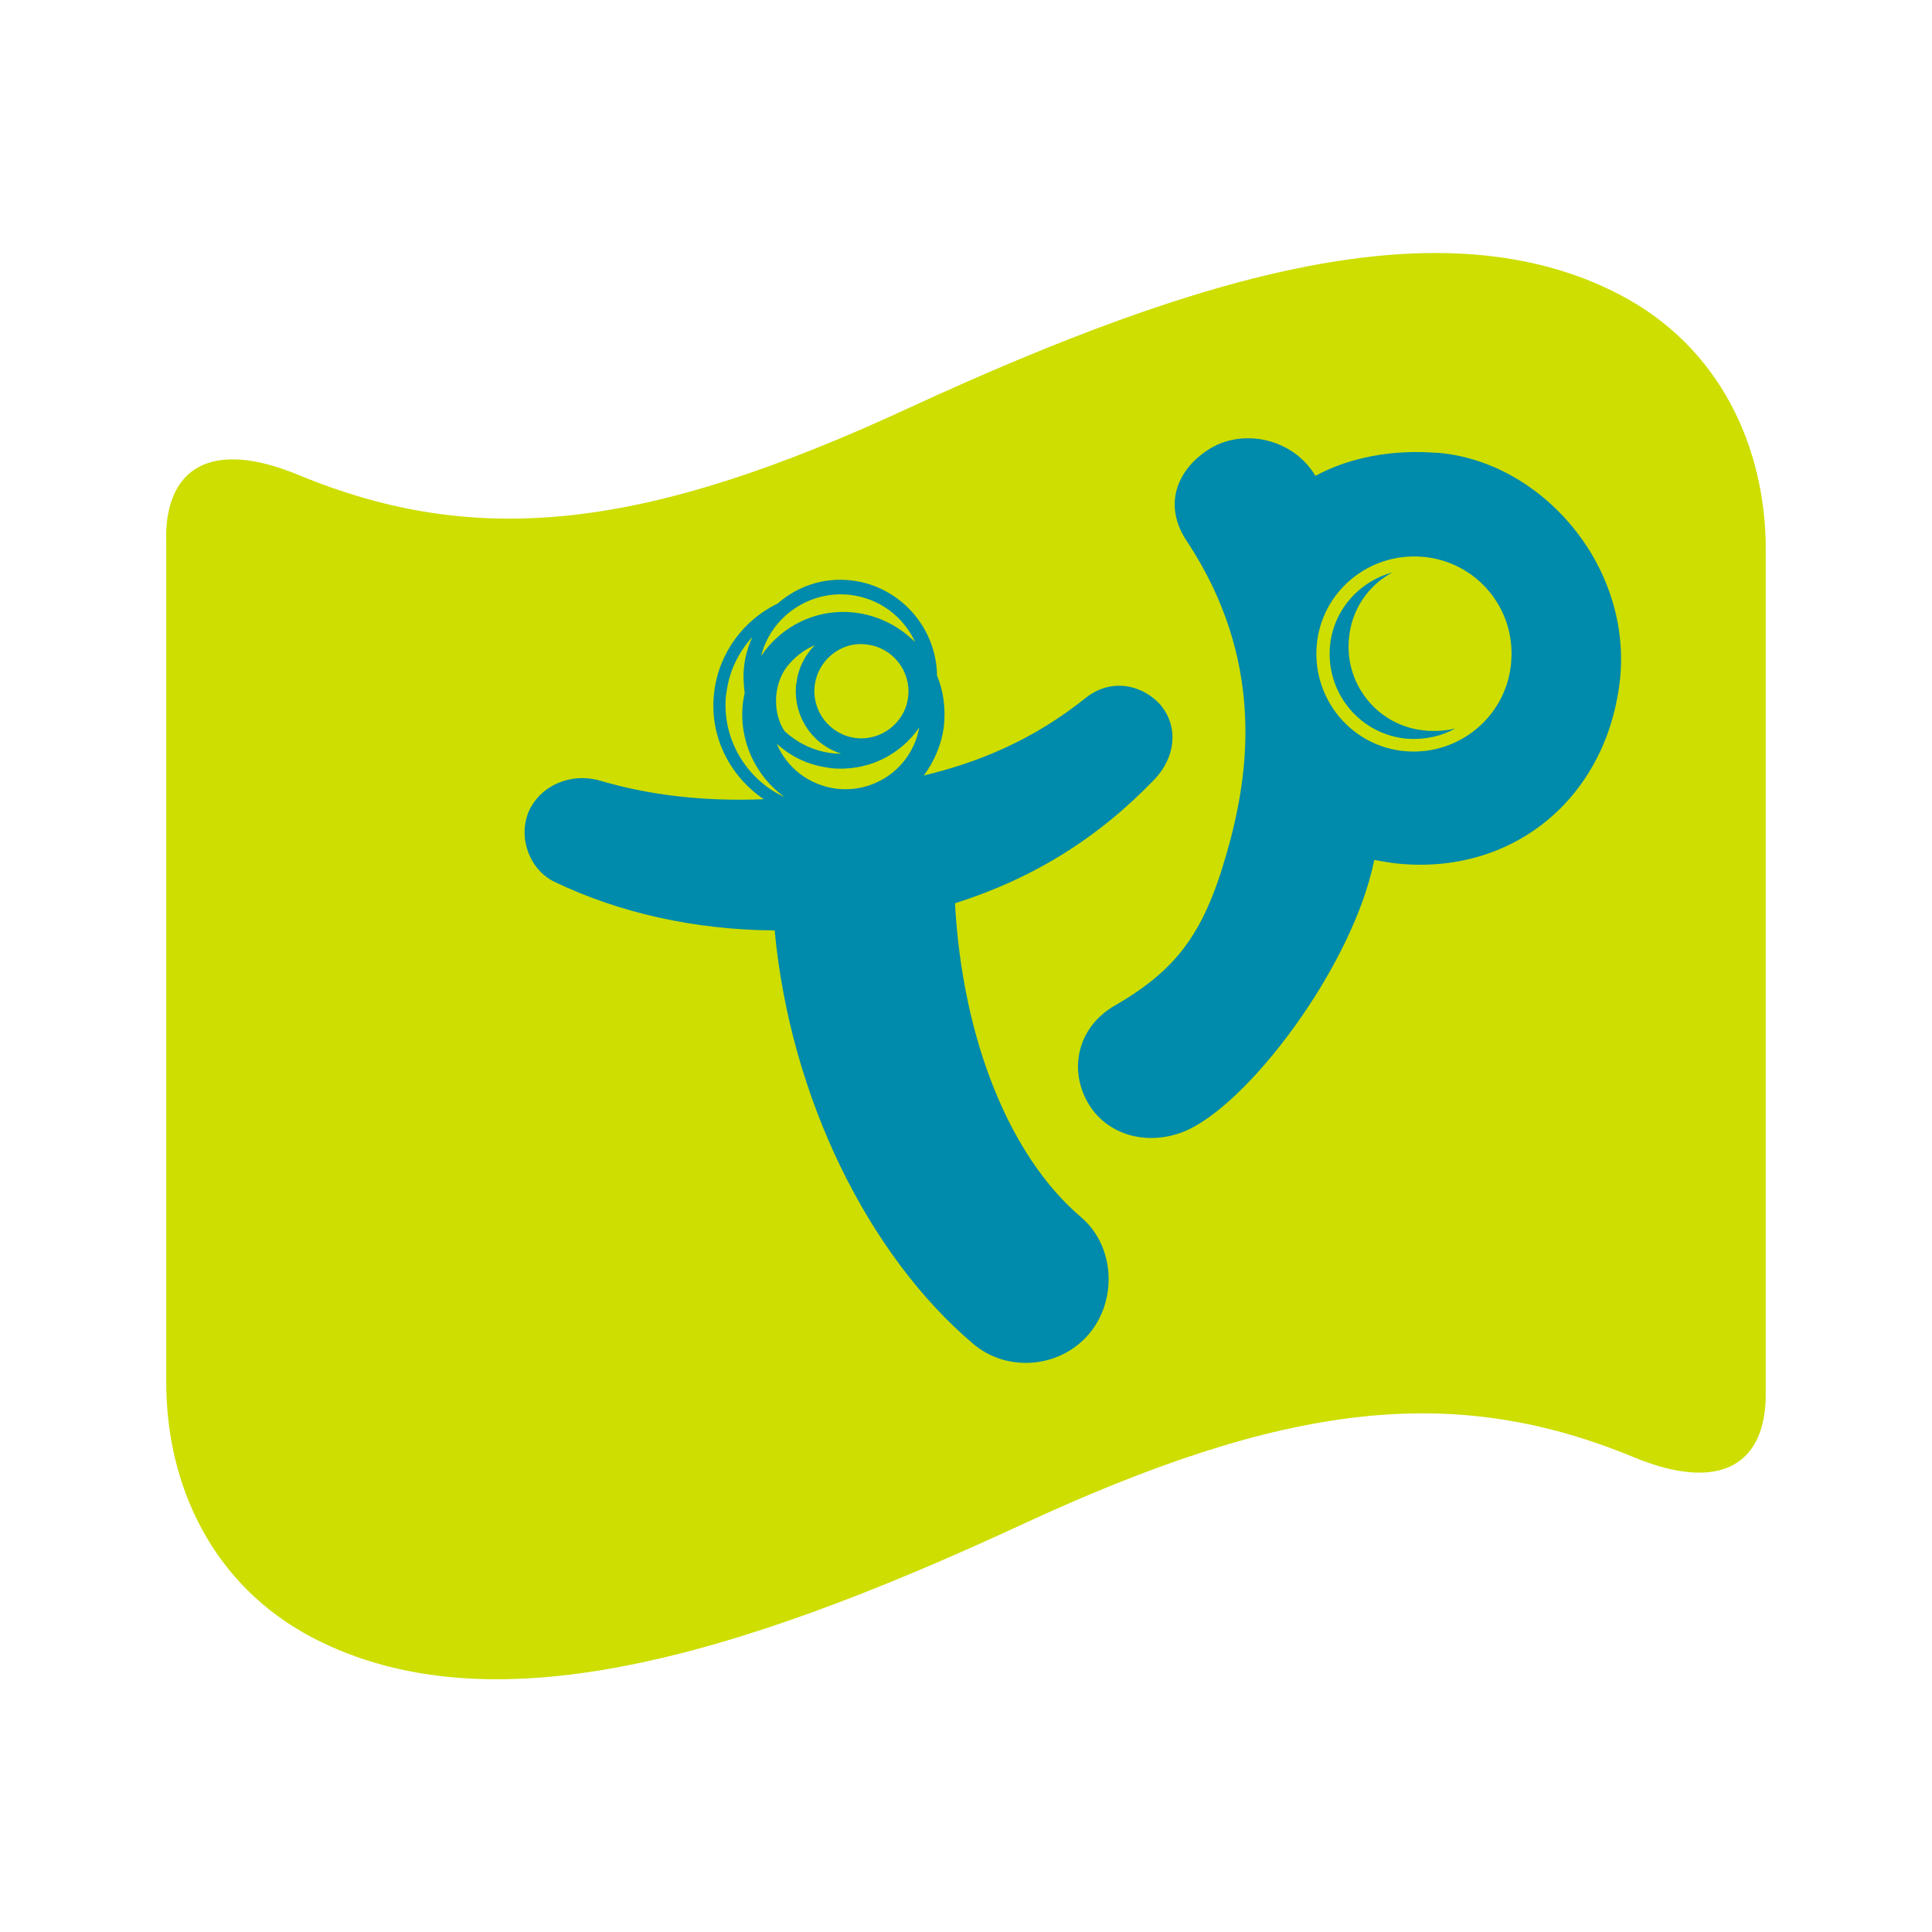
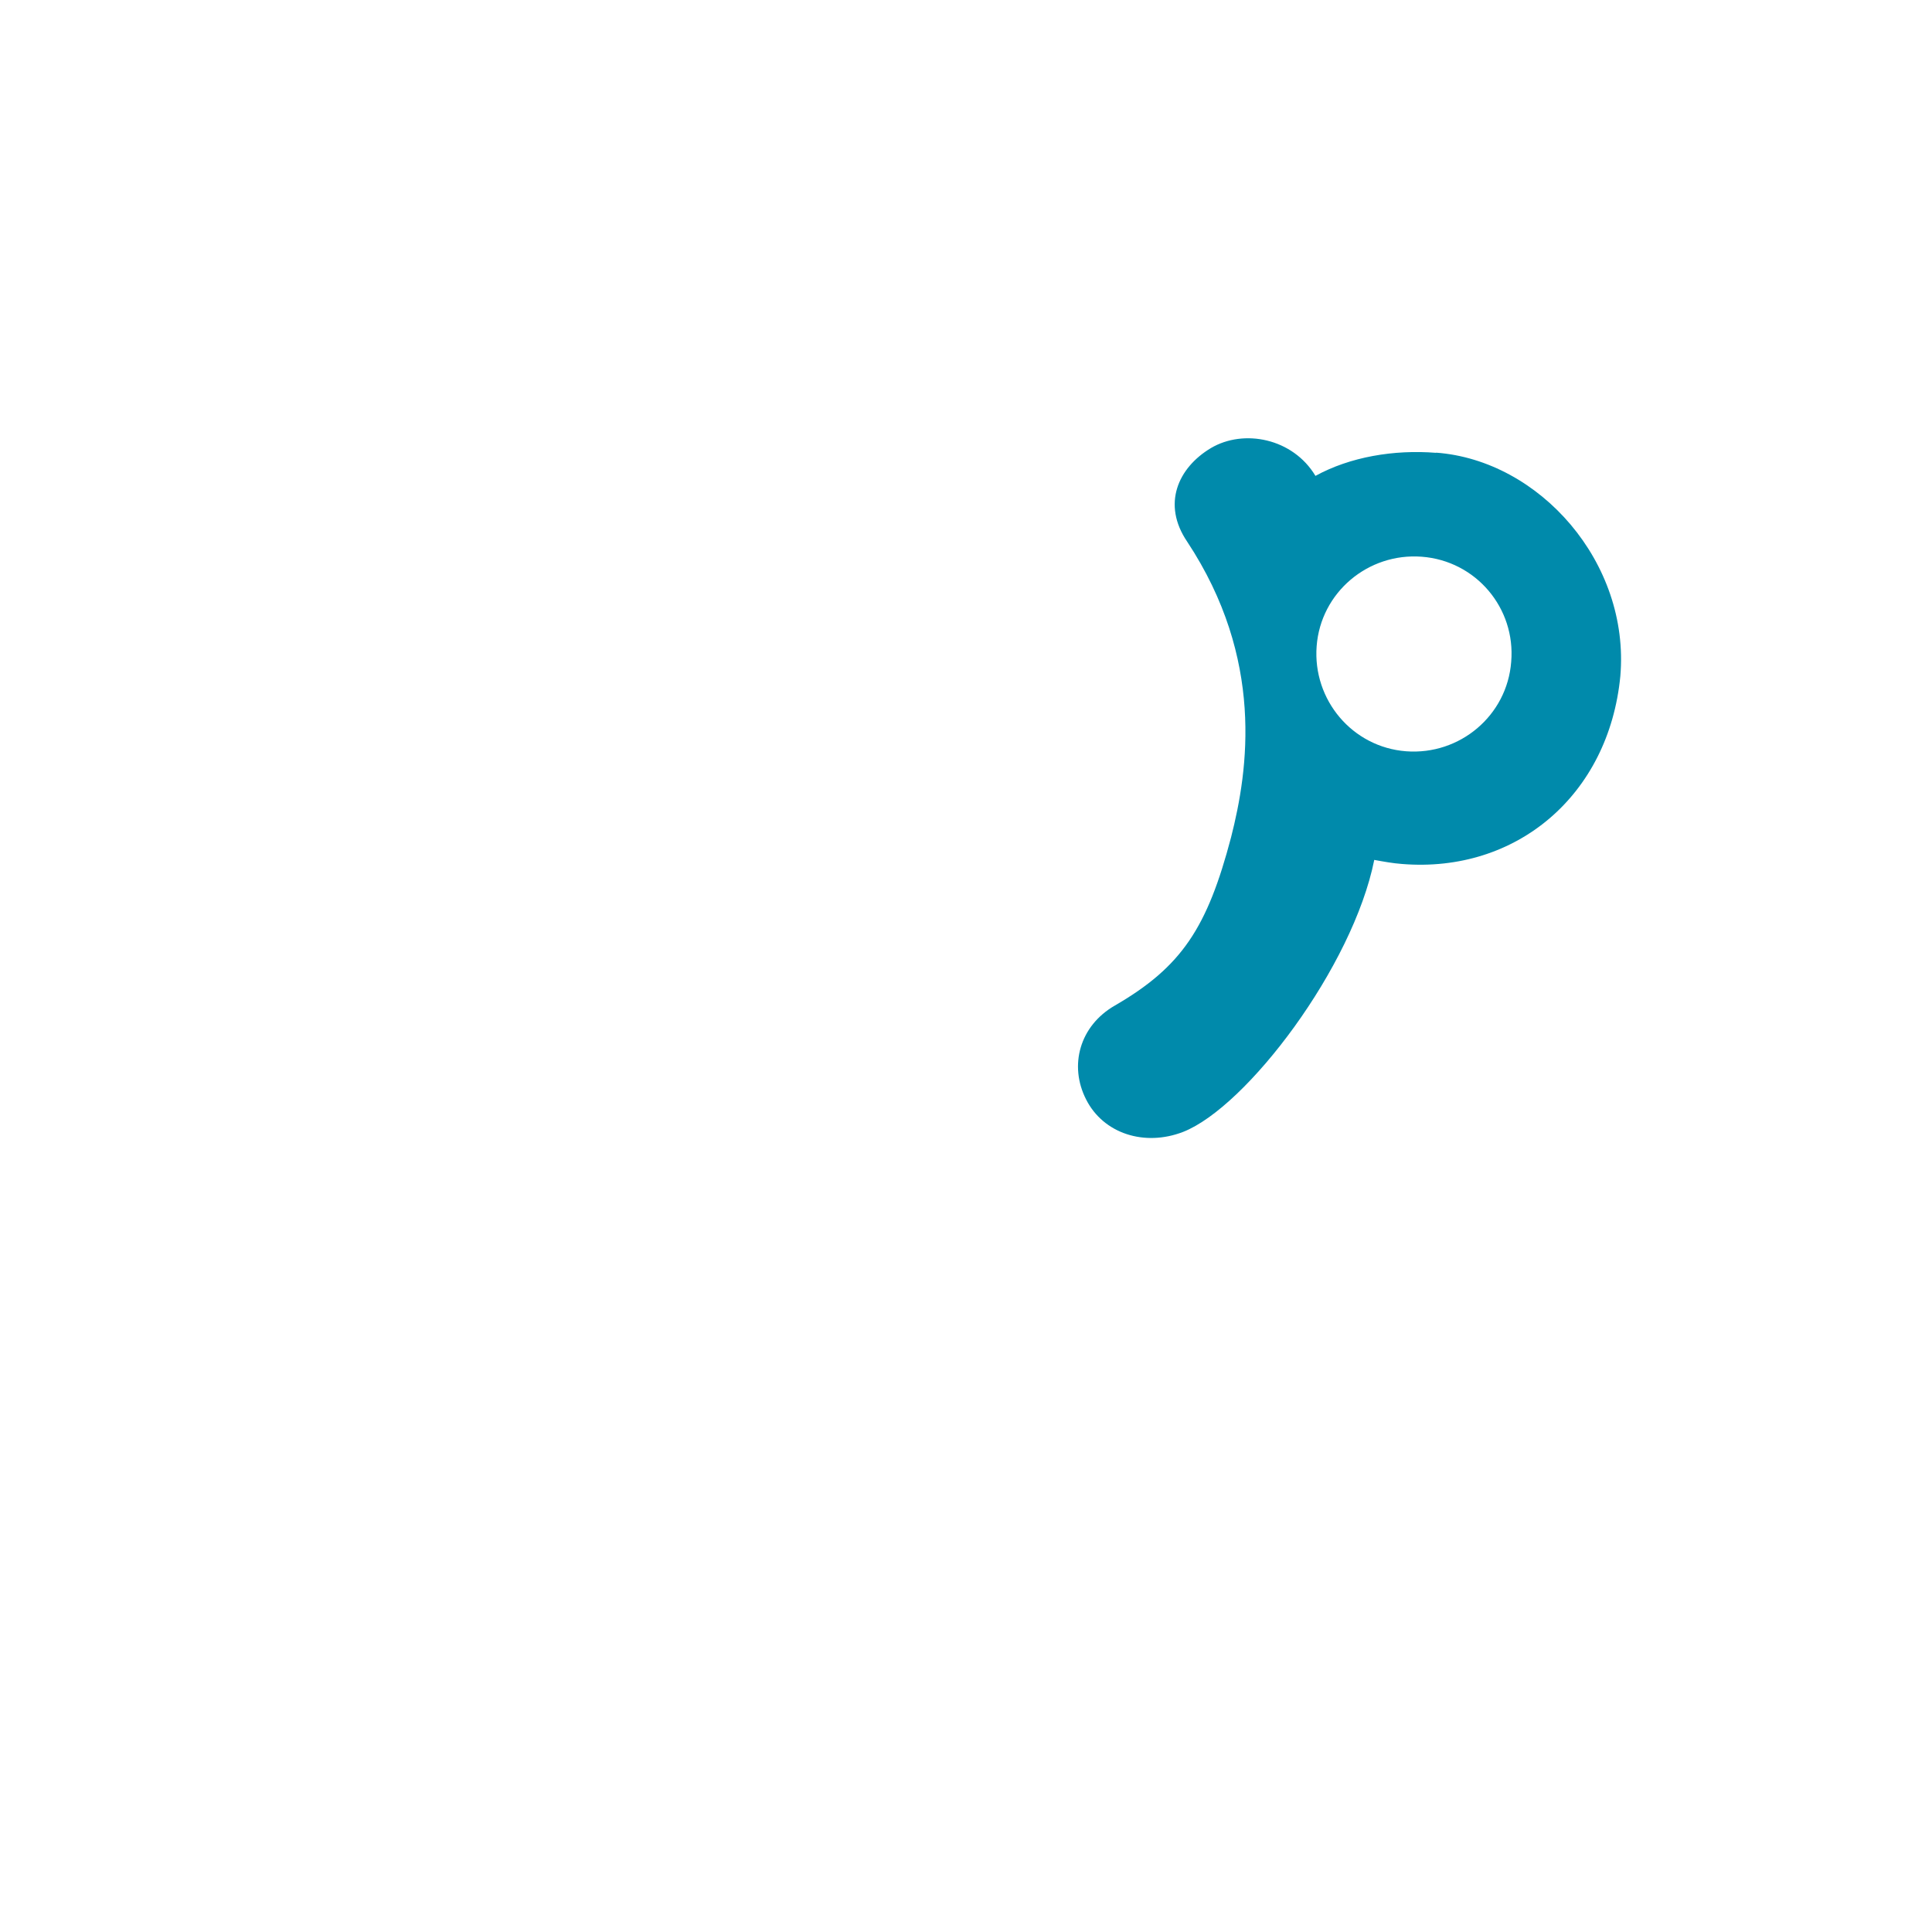
<svg xmlns="http://www.w3.org/2000/svg" id="Layer_1" viewBox="0 0 114 114">
  <defs>
    <style>.cls-1{fill:#008aab;}.cls-2{fill:#cdde00;}.cls-3{fill:#fff;}</style>
  </defs>
  <path class="cls-3" d="M0,0h114v114H0V0Z" />
-   <path class="cls-2" d="M9.8,31.73c0-4.06,2.59-5.86,7.8-3.71,10.7,4.43,20.62,3.2,36.12-3.99,17.24-7.94,31.42-12.03,41.78-6.68,6.03,3.1,8.69,9.1,8.69,15.06v49.86c0,4.06-2.59,5.86-7.8,3.71-10.7-4.43-20.62-3.2-36.12,3.99-17.21,7.97-31.39,12.03-41.74,6.71-6.07-3.14-8.72-9.13-8.72-15.1V31.73Z" />
-   <path class="cls-1" d="M68.52,41.64c-1.09-1.26-2.96-1.64-4.43-.48-3.14,2.52-6.34,3.82-9.58,4.6.61-.82,1.06-1.84,1.19-2.96.1-1.02-.03-2.04-.41-2.93-.03-2.83-2.18-5.28-5.04-5.62-1.64-.2-3.2.34-4.36,1.36-1.98.95-3.48,2.9-3.75,5.25-.31,2.56.92,4.94,2.93,6.3-3.58.14-6.75-.24-9.64-1.09-1.74-.51-3.54.27-4.23,1.81-.65,1.53.03,3.44,1.53,4.16,3.78,1.81,8.21,2.83,12.98,2.86.92,9.85,5.52,19.15,11.72,24.4,2.01,1.7,5.11,1.43,6.82-.58,1.7-2.01,1.53-5.18-.44-6.88-4.23-3.58-7.02-10.5-7.46-18.54,4.63-1.47,8.45-3.85,11.79-7.33,1.19-1.26,1.43-3.03.37-4.33ZM51.14,38.03c1.53.17,2.62,1.57,2.45,3.07-.17,1.53-1.57,2.62-3.07,2.45-1.53-.17-2.62-1.57-2.45-3.07.17-1.53,1.57-2.66,3.07-2.45ZM46.98,40.35c-.2,1.87.92,3.58,2.66,4.12-.2,0-.37,0-.58-.03-1.09-.14-2.01-.61-2.76-1.29-.34-.51-.51-1.12-.51-1.81,0-.75.24-1.47.65-2.01.44-.55.99-.99,1.64-1.26-.58.58-.99,1.36-1.09,2.28ZM48.96,45.32c2.15.24,4.12-.72,5.28-2.39-.41,2.28-2.52,3.88-4.87,3.61-1.64-.2-2.96-1.26-3.54-2.66.85.78,1.91,1.29,3.14,1.43ZM50.15,35.1c1.74.2,3.17,1.29,3.85,2.79-.92-.92-2.15-1.57-3.54-1.74-2.25-.27-4.36.78-5.55,2.56.58-2.32,2.83-3.88,5.25-3.61ZM42.86,40.93c.14-1.29.72-2.45,1.53-3.34-.24.55-.41,1.09-.48,1.7-.07.55-.03,1.09.03,1.6-.03.17-.07.34-.1.55-.27,2.25.75,4.36,2.45,5.59-2.25-1.02-3.75-3.48-3.44-6.1Z" />
  <path class="cls-1" d="M89.17,39.05c-.24,3.17-3.03,5.52-6.2,5.28-3.17-.24-5.52-3.03-5.28-6.2.24-3.17,3.03-5.52,6.2-5.28,3.2.24,5.55,3.03,5.28,6.2ZM84.74,26.72c-2.49-.2-5.08.24-7.12,1.36-1.33-2.22-4.23-2.79-6.17-1.64-1.94,1.16-2.9,3.31-1.4,5.52,4.57,6.92,3.61,13.46,2.59,17.45-1.4,5.32-2.9,7.63-6.85,9.92-2.08,1.19-2.73,3.54-1.7,5.55,1.02,2.01,3.44,2.79,5.72,1.91,3.75-1.47,10.02-9.75,11.28-16.05.55.1,1.09.2,1.64.24,6.75.55,12.2-4.06,12.88-11.08.58-6.71-4.77-12.74-10.87-13.19Z" />
-   <path class="cls-1" d="M84.16,43.11c-2.76-.2-4.8-2.62-4.57-5.38.14-1.74,1.12-3.17,2.56-3.95-1.98.55-3.51,2.25-3.68,4.43-.2,2.76,1.84,5.15,4.57,5.38,1.02.07,2.01-.14,2.83-.61-.51.14-1.09.17-1.7.14Z" />
</svg>